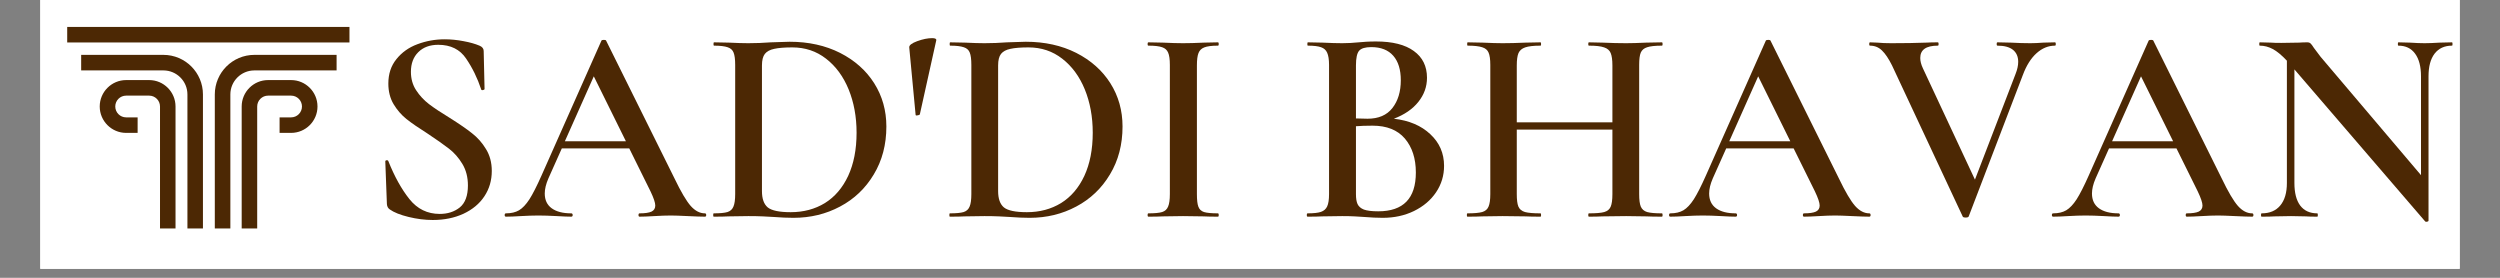
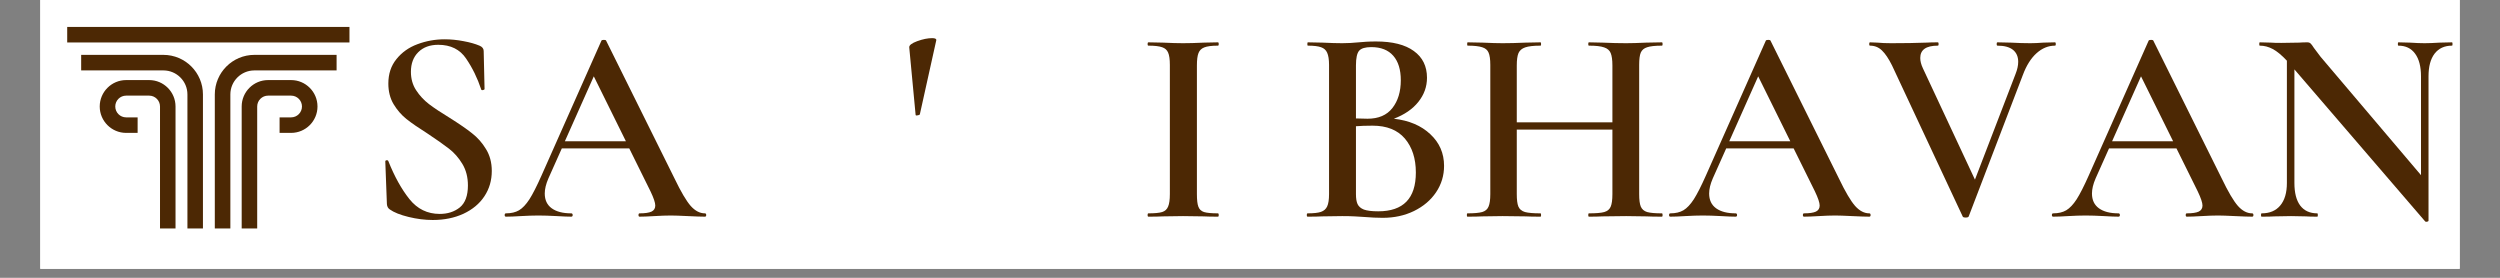
<svg xmlns="http://www.w3.org/2000/svg" width="360" zoomAndPan="magnify" viewBox="0 0 270 30" height="40" preserveAspectRatio="xMidYMid meet" version="1.0">
  <rect x="0" y="0" width="270" height="30" fill="#808080" stroke="none" />
  <defs>
    <g />
    <clipPath id="24fb09d845">
      <path d="M 4.355 0 L 265.645 0 L 265.645 29.031 L 4.355 29.031 Z M 4.355 0 " clip-rule="nonzero" />
    </clipPath>
    <clipPath id="ee7efe0fcb">
      <path d="M 7.258 2.902 L 37.742 2.902 L 37.742 24.676 L 7.258 24.676 Z M 7.258 2.902 " clip-rule="nonzero" />
    </clipPath>
    <clipPath id="36cc25acd8">
      <path d="M 34.289 11.5 C 34.289 13.074 33.012 14.352 31.438 14.352 L 30.195 14.352 L 30.195 12.676 L 31.438 12.676 C 32.086 12.676 32.613 12.148 32.613 11.5 C 32.613 10.855 32.086 10.328 31.438 10.328 L 28.953 10.328 C 28.305 10.328 27.777 10.855 27.777 11.5 L 27.777 24.762 L 26.102 24.762 L 26.102 11.5 C 26.102 9.93 27.379 8.648 28.953 8.648 L 31.438 8.648 C 33.012 8.648 34.289 9.93 34.289 11.5 Z M 16.109 8.648 L 13.621 8.648 C 12.051 8.648 10.77 9.93 10.77 11.5 C 10.77 13.074 12.051 14.352 13.621 14.352 L 14.863 14.352 L 14.863 12.676 L 13.621 12.676 C 12.973 12.676 12.449 12.148 12.449 11.5 C 12.449 10.855 12.973 10.328 13.621 10.328 L 16.109 10.328 C 16.754 10.328 17.281 10.855 17.281 11.5 L 17.281 24.762 L 18.957 24.762 L 18.957 11.5 C 18.957 9.93 17.68 8.648 16.109 8.648 Z M 17.648 5.926 L 8.766 5.926 L 8.766 7.605 L 17.648 7.605 C 19.078 7.605 20.242 8.77 20.242 10.199 L 20.242 24.762 L 21.918 24.762 L 21.918 10.199 C 21.918 7.844 20.004 5.926 17.648 5.926 Z M 23.199 10.199 L 23.199 24.762 L 24.879 24.762 L 24.879 10.199 C 24.879 8.77 26.043 7.605 27.473 7.605 L 36.352 7.605 L 36.352 5.926 L 27.473 5.926 C 25.117 5.926 23.199 7.844 23.199 10.199 Z M 7.258 2.906 L 7.258 4.586 L 37.863 4.586 L 37.863 2.906 Z M 7.258 2.906 " clip-rule="nonzero" />
    </clipPath>
  </defs>
  <g clip-path="url(#24fb09d845)">
    <path fill="#ffffff" d="M 4.355 0 L 265.645 0 L 265.645 29.031 L 4.355 29.031 Z M 4.355 0 " fill-opacity="1" fill-rule="nonzero" />
    <path fill="#ffffff" d="M 4.355 0 L 265.645 0 L 265.645 29.031 L 4.355 29.031 Z M 4.355 0 " fill-opacity="1" fill-rule="nonzero" />
  </g>
  <g fill="#4c2804" fill-opacity="1">
    <g transform="translate(39.441, 23.4)">
      <g>
        <path d="M 4.938 -15.641 C 4.938 -14.891 5.125 -14.227 5.5 -13.656 C 5.875 -13.082 6.336 -12.582 6.891 -12.156 C 7.441 -11.738 8.188 -11.242 9.125 -10.672 C 10.156 -10.023 10.961 -9.469 11.547 -9 C 12.141 -8.539 12.641 -7.973 13.047 -7.297 C 13.461 -6.629 13.672 -5.844 13.672 -4.938 C 13.672 -3.914 13.406 -3.004 12.875 -2.203 C 12.344 -1.398 11.586 -0.77 10.609 -0.312 C 9.641 0.133 8.535 0.359 7.297 0.359 C 6.453 0.359 5.582 0.25 4.688 0.031 C 3.789 -0.188 3.113 -0.457 2.656 -0.781 C 2.469 -0.906 2.363 -1.098 2.344 -1.359 L 2.172 -5.938 L 2.172 -5.969 C 2.172 -6.039 2.219 -6.082 2.312 -6.094 C 2.414 -6.102 2.477 -6.07 2.5 -6 C 3.164 -4.332 3.926 -2.961 4.781 -1.891 C 5.633 -0.828 6.723 -0.297 8.047 -0.297 C 8.91 -0.297 9.633 -0.531 10.219 -1 C 10.801 -1.477 11.094 -2.27 11.094 -3.375 C 11.094 -4.258 10.895 -5.031 10.5 -5.688 C 10.102 -6.352 9.617 -6.906 9.047 -7.344 C 8.473 -7.789 7.695 -8.336 6.719 -8.984 C 5.75 -9.598 4.992 -10.117 4.453 -10.547 C 3.91 -10.984 3.445 -11.52 3.062 -12.156 C 2.688 -12.789 2.5 -13.531 2.5 -14.375 C 2.5 -15.414 2.789 -16.297 3.375 -17.016 C 3.957 -17.742 4.711 -18.281 5.641 -18.625 C 6.578 -18.977 7.555 -19.156 8.578 -19.156 C 9.266 -19.156 9.945 -19.086 10.625 -18.953 C 11.312 -18.828 11.883 -18.664 12.344 -18.469 C 12.645 -18.344 12.797 -18.148 12.797 -17.891 L 12.891 -13.797 C 12.891 -13.734 12.832 -13.691 12.719 -13.672 C 12.613 -13.648 12.551 -13.672 12.531 -13.734 C 12.125 -14.961 11.582 -16.07 10.906 -17.062 C 10.238 -18.062 9.234 -18.562 7.891 -18.562 C 6.984 -18.562 6.266 -18.297 5.734 -17.766 C 5.203 -17.242 4.938 -16.535 4.938 -15.641 Z M 4.938 -15.641 " />
      </g>
    </g>
  </g>
  <g fill="#4c2804" fill-opacity="1">
    <g transform="translate(54.708, 23.4)">
      <g>
        <path d="M 21.422 -0.359 C 21.516 -0.359 21.562 -0.297 21.562 -0.172 C 21.562 -0.055 21.516 0 21.422 0 C 21.035 0 20.422 -0.02 19.578 -0.062 C 18.734 -0.102 18.125 -0.125 17.75 -0.125 C 17.238 -0.125 16.645 -0.102 15.969 -0.062 C 15.281 -0.02 14.75 0 14.375 0 C 14.289 0 14.25 -0.055 14.25 -0.172 C 14.25 -0.297 14.289 -0.359 14.375 -0.359 C 14.957 -0.359 15.383 -0.422 15.656 -0.547 C 15.926 -0.68 16.062 -0.898 16.062 -1.203 C 16.062 -1.504 15.891 -2.016 15.547 -2.734 L 13.25 -7.375 L 5.969 -7.375 L 4.516 -4.125 C 4.254 -3.52 4.125 -2.977 4.125 -2.5 C 4.125 -1.801 4.375 -1.27 4.875 -0.906 C 5.383 -0.539 6.086 -0.359 6.984 -0.359 C 7.086 -0.359 7.141 -0.297 7.141 -0.172 C 7.141 -0.055 7.086 0 6.984 0 C 6.629 0 6.109 -0.02 5.422 -0.062 C 4.66 -0.102 4 -0.125 3.438 -0.125 C 2.895 -0.125 2.258 -0.102 1.531 -0.062 C 0.895 -0.02 0.363 0 -0.062 0 C -0.156 0 -0.203 -0.055 -0.203 -0.172 C -0.203 -0.297 -0.156 -0.359 -0.062 -0.359 C 0.5 -0.359 0.969 -0.469 1.344 -0.688 C 1.727 -0.914 2.102 -1.312 2.469 -1.875 C 2.832 -2.445 3.266 -3.297 3.766 -4.422 L 10.25 -19.016 C 10.281 -19.066 10.367 -19.094 10.516 -19.094 C 10.648 -19.094 10.727 -19.066 10.75 -19.016 L 18.141 -4.125 C 18.836 -2.676 19.422 -1.688 19.891 -1.156 C 20.367 -0.625 20.879 -0.359 21.422 -0.359 Z M 6.297 -8.141 L 12.891 -8.141 L 9.422 -15.156 Z M 6.297 -8.141 " />
      </g>
    </g>
  </g>
  <g fill="#4c2804" fill-opacity="1">
    <g transform="translate(76.119, 23.4)">
      <g>
-         <path d="M 9.578 0.125 C 8.953 0.125 8.227 0.094 7.406 0.031 C 7.102 0.008 6.723 -0.008 6.266 -0.031 C 5.805 -0.051 5.285 -0.062 4.703 -0.062 L 2.562 -0.031 C 2.176 -0.008 1.645 0 0.969 0 C 0.926 0 0.906 -0.055 0.906 -0.172 C 0.906 -0.297 0.926 -0.359 0.969 -0.359 C 1.645 -0.359 2.141 -0.406 2.453 -0.5 C 2.766 -0.602 2.977 -0.801 3.094 -1.094 C 3.219 -1.383 3.281 -1.832 3.281 -2.438 L 3.281 -16.391 C 3.281 -16.992 3.223 -17.438 3.109 -17.719 C 3.004 -18 2.789 -18.191 2.469 -18.297 C 2.145 -18.41 1.656 -18.469 1 -18.469 C 0.957 -18.469 0.938 -18.523 0.938 -18.641 C 0.938 -18.766 0.957 -18.828 1 -18.828 L 2.594 -18.797 C 3.477 -18.754 4.18 -18.734 4.703 -18.734 C 5.504 -18.734 6.316 -18.766 7.141 -18.828 C 8.141 -18.867 8.812 -18.891 9.156 -18.891 C 11.207 -18.891 13.023 -18.488 14.609 -17.688 C 16.191 -16.883 17.422 -15.789 18.297 -14.406 C 19.172 -13.02 19.609 -11.461 19.609 -9.734 C 19.609 -7.785 19.156 -6.062 18.25 -4.562 C 17.352 -3.062 16.141 -1.906 14.609 -1.094 C 13.086 -0.281 11.41 0.125 9.578 0.125 Z M 9.281 -0.484 C 10.664 -0.484 11.895 -0.812 12.969 -1.469 C 14.039 -2.133 14.879 -3.113 15.484 -4.406 C 16.086 -5.707 16.391 -7.258 16.391 -9.062 C 16.391 -10.789 16.102 -12.352 15.531 -13.75 C 14.957 -15.145 14.145 -16.25 13.094 -17.062 C 12.051 -17.875 10.836 -18.281 9.453 -18.281 C 8.609 -18.281 7.957 -18.227 7.5 -18.125 C 7.039 -18.031 6.703 -17.848 6.484 -17.578 C 6.273 -17.305 6.172 -16.891 6.172 -16.328 L 6.172 -2.766 C 6.172 -1.941 6.379 -1.352 6.797 -1 C 7.223 -0.656 8.051 -0.484 9.281 -0.484 Z M 9.281 -0.484 " />
-       </g>
+         </g>
    </g>
  </g>
  <g fill="#4c2804" fill-opacity="1">
    <g transform="translate(97.198, 23.4)">
      <g>
        <path d="M 1 -18.281 C 0.977 -18.508 1.266 -18.734 1.859 -18.953 C 2.461 -19.172 3 -19.281 3.469 -19.281 C 3.789 -19.281 3.941 -19.207 3.922 -19.062 L 2.141 -11.031 C 2.098 -10.988 2.008 -10.957 1.875 -10.938 C 1.75 -10.914 1.688 -10.938 1.688 -11 Z M 1 -18.281 " />
      </g>
    </g>
  </g>
  <g fill="#4c2804" fill-opacity="1">
    <g transform="translate(101.625, 23.4)">
      <g>
-         <path d="M 9.578 0.125 C 8.953 0.125 8.227 0.094 7.406 0.031 C 7.102 0.008 6.723 -0.008 6.266 -0.031 C 5.805 -0.051 5.285 -0.062 4.703 -0.062 L 2.562 -0.031 C 2.176 -0.008 1.645 0 0.969 0 C 0.926 0 0.906 -0.055 0.906 -0.172 C 0.906 -0.297 0.926 -0.359 0.969 -0.359 C 1.645 -0.359 2.141 -0.406 2.453 -0.5 C 2.766 -0.602 2.977 -0.801 3.094 -1.094 C 3.219 -1.383 3.281 -1.832 3.281 -2.438 L 3.281 -16.391 C 3.281 -16.992 3.223 -17.438 3.109 -17.719 C 3.004 -18 2.789 -18.191 2.469 -18.297 C 2.145 -18.41 1.656 -18.469 1 -18.469 C 0.957 -18.469 0.938 -18.523 0.938 -18.641 C 0.938 -18.766 0.957 -18.828 1 -18.828 L 2.594 -18.797 C 3.477 -18.754 4.18 -18.734 4.703 -18.734 C 5.504 -18.734 6.316 -18.766 7.141 -18.828 C 8.141 -18.867 8.812 -18.891 9.156 -18.891 C 11.207 -18.891 13.023 -18.488 14.609 -17.688 C 16.191 -16.883 17.422 -15.789 18.297 -14.406 C 19.172 -13.02 19.609 -11.461 19.609 -9.734 C 19.609 -7.785 19.156 -6.062 18.25 -4.562 C 17.352 -3.062 16.141 -1.906 14.609 -1.094 C 13.086 -0.281 11.41 0.125 9.578 0.125 Z M 9.281 -0.484 C 10.664 -0.484 11.895 -0.812 12.969 -1.469 C 14.039 -2.133 14.879 -3.113 15.484 -4.406 C 16.086 -5.707 16.391 -7.258 16.391 -9.062 C 16.391 -10.789 16.102 -12.352 15.531 -13.75 C 14.957 -15.145 14.145 -16.25 13.094 -17.062 C 12.051 -17.875 10.836 -18.281 9.453 -18.281 C 8.609 -18.281 7.957 -18.227 7.5 -18.125 C 7.039 -18.031 6.703 -17.848 6.484 -17.578 C 6.273 -17.305 6.172 -16.891 6.172 -16.328 L 6.172 -2.766 C 6.172 -1.941 6.379 -1.352 6.797 -1 C 7.223 -0.656 8.051 -0.484 9.281 -0.484 Z M 9.281 -0.484 " />
-       </g>
+         </g>
    </g>
  </g>
  <g fill="#4c2804" fill-opacity="1">
    <g transform="translate(122.704, 23.4)">
      <g>
        <path d="M 6.562 -2.438 C 6.562 -1.812 6.613 -1.359 6.719 -1.078 C 6.82 -0.797 7.023 -0.602 7.328 -0.5 C 7.641 -0.406 8.141 -0.359 8.828 -0.359 C 8.891 -0.359 8.922 -0.297 8.922 -0.172 C 8.922 -0.055 8.891 0 8.828 0 C 8.18 0 7.672 -0.008 7.297 -0.031 L 5.062 -0.062 L 2.891 -0.031 C 2.504 -0.008 1.984 0 1.328 0 C 1.266 0 1.234 -0.055 1.234 -0.172 C 1.234 -0.297 1.266 -0.359 1.328 -0.359 C 2.004 -0.359 2.5 -0.406 2.812 -0.5 C 3.125 -0.602 3.336 -0.801 3.453 -1.094 C 3.578 -1.383 3.641 -1.832 3.641 -2.438 L 3.641 -16.391 C 3.641 -16.992 3.578 -17.438 3.453 -17.719 C 3.336 -18 3.125 -18.191 2.812 -18.297 C 2.5 -18.41 2.004 -18.469 1.328 -18.469 C 1.266 -18.469 1.234 -18.523 1.234 -18.641 C 1.234 -18.766 1.266 -18.828 1.328 -18.828 L 2.891 -18.797 C 3.773 -18.754 4.5 -18.734 5.062 -18.734 C 5.688 -18.734 6.441 -18.754 7.328 -18.797 L 8.828 -18.828 C 8.891 -18.828 8.922 -18.766 8.922 -18.641 C 8.922 -18.523 8.891 -18.469 8.828 -18.469 C 8.16 -18.469 7.672 -18.406 7.359 -18.281 C 7.055 -18.164 6.848 -17.961 6.734 -17.672 C 6.617 -17.379 6.562 -16.93 6.562 -16.328 Z M 6.562 -2.438 " />
      </g>
    </g>
  </g>
  <g fill="#4c2804" fill-opacity="1">
    <g transform="translate(132.913, 23.4)">
      <g />
    </g>
  </g>
  <g fill="#4c2804" fill-opacity="1">
    <g transform="translate(139.959, 23.4)">
      <g>
        <path d="M 10.578 -10.578 C 12.223 -10.391 13.535 -9.832 14.516 -8.906 C 15.504 -7.988 16 -6.848 16 -5.484 C 16 -4.441 15.711 -3.492 15.141 -2.641 C 14.566 -1.785 13.77 -1.109 12.75 -0.609 C 11.738 -0.117 10.613 0.125 9.375 0.125 C 8.789 0.125 8.113 0.094 7.344 0.031 C 7.082 0.008 6.75 -0.008 6.344 -0.031 C 5.945 -0.051 5.5 -0.062 5 -0.062 L 2.828 -0.031 C 2.453 -0.008 1.93 0 1.266 0 C 1.203 0 1.172 -0.055 1.172 -0.172 C 1.172 -0.297 1.203 -0.359 1.266 -0.359 C 1.91 -0.359 2.391 -0.41 2.703 -0.516 C 3.023 -0.629 3.25 -0.828 3.375 -1.109 C 3.508 -1.391 3.578 -1.832 3.578 -2.438 L 3.578 -16.391 C 3.578 -16.973 3.508 -17.41 3.375 -17.703 C 3.25 -17.992 3.031 -18.191 2.719 -18.297 C 2.414 -18.41 1.941 -18.469 1.297 -18.469 C 1.254 -18.469 1.234 -18.523 1.234 -18.641 C 1.234 -18.766 1.254 -18.828 1.297 -18.828 L 2.859 -18.797 C 3.742 -18.754 4.457 -18.734 5 -18.734 C 5.562 -18.734 6.156 -18.766 6.781 -18.828 C 7 -18.848 7.266 -18.867 7.578 -18.891 C 7.891 -18.91 8.242 -18.922 8.641 -18.922 C 10.43 -18.922 11.797 -18.578 12.734 -17.891 C 13.68 -17.211 14.156 -16.25 14.156 -15 C 14.156 -14.039 13.844 -13.172 13.219 -12.391 C 12.602 -11.617 11.723 -11.016 10.578 -10.578 Z M 8.141 -18.312 C 7.492 -18.312 7.055 -18.18 6.828 -17.922 C 6.598 -17.66 6.484 -17.129 6.484 -16.328 L 6.484 -10.609 L 7.734 -10.578 C 8.922 -10.578 9.816 -10.961 10.422 -11.734 C 11.023 -12.504 11.328 -13.504 11.328 -14.734 C 11.328 -15.879 11.055 -16.758 10.516 -17.375 C 9.973 -18 9.18 -18.312 8.141 -18.312 Z M 8.891 -0.578 C 11.598 -0.578 12.953 -1.973 12.953 -4.766 C 12.953 -6.285 12.555 -7.508 11.766 -8.438 C 10.973 -9.363 9.812 -9.828 8.281 -9.828 C 7.562 -9.828 6.961 -9.805 6.484 -9.766 L 6.484 -2.438 C 6.484 -1.977 6.539 -1.617 6.656 -1.359 C 6.781 -1.098 7.008 -0.898 7.344 -0.766 C 7.688 -0.641 8.203 -0.578 8.891 -0.578 Z M 8.891 -0.578 " />
      </g>
    </g>
  </g>
  <g fill="#4c2804" fill-opacity="1">
    <g transform="translate(157.515, 23.4)">
      <g>
        <path d="M 21.969 -0.359 C 22.02 -0.359 22.047 -0.297 22.047 -0.172 C 22.047 -0.055 22.02 0 21.969 0 C 21.281 0 20.723 -0.008 20.297 -0.031 L 18.109 -0.062 L 15.547 -0.031 C 15.18 -0.008 14.695 0 14.094 0 C 14.039 0 14.016 -0.055 14.016 -0.172 C 14.016 -0.297 14.039 -0.359 14.094 -0.359 C 14.863 -0.359 15.414 -0.406 15.75 -0.5 C 16.094 -0.602 16.32 -0.797 16.438 -1.078 C 16.562 -1.359 16.625 -1.812 16.625 -2.438 L 16.625 -9.406 L 6.297 -9.406 L 6.297 -2.438 C 6.297 -1.832 6.352 -1.383 6.469 -1.094 C 6.594 -0.801 6.832 -0.602 7.188 -0.5 C 7.539 -0.406 8.098 -0.359 8.859 -0.359 C 8.898 -0.359 8.922 -0.297 8.922 -0.172 C 8.922 -0.055 8.898 0 8.859 0 C 8.172 0 7.641 -0.008 7.266 -0.031 L 4.766 -0.062 L 2.562 -0.031 C 2.176 -0.008 1.645 0 0.969 0 C 0.926 0 0.906 -0.055 0.906 -0.172 C 0.906 -0.297 0.926 -0.359 0.969 -0.359 C 1.688 -0.359 2.219 -0.406 2.562 -0.5 C 2.906 -0.602 3.133 -0.801 3.25 -1.094 C 3.375 -1.383 3.438 -1.832 3.438 -2.438 L 3.438 -16.391 C 3.438 -16.992 3.375 -17.438 3.25 -17.719 C 3.133 -18 2.906 -18.191 2.562 -18.297 C 2.219 -18.41 1.695 -18.469 1 -18.469 C 0.957 -18.469 0.938 -18.523 0.938 -18.641 C 0.938 -18.766 0.957 -18.828 1 -18.828 L 2.594 -18.797 C 3.508 -18.754 4.234 -18.734 4.766 -18.734 C 5.461 -18.734 6.297 -18.754 7.266 -18.797 L 8.859 -18.828 C 8.898 -18.828 8.922 -18.766 8.922 -18.641 C 8.922 -18.523 8.898 -18.469 8.859 -18.469 C 8.109 -18.469 7.555 -18.406 7.203 -18.281 C 6.859 -18.164 6.617 -17.961 6.484 -17.672 C 6.359 -17.379 6.297 -16.93 6.297 -16.328 L 6.297 -10.188 L 16.625 -10.188 L 16.625 -16.328 C 16.625 -16.93 16.562 -17.379 16.438 -17.672 C 16.32 -17.961 16.086 -18.164 15.734 -18.281 C 15.391 -18.406 14.844 -18.469 14.094 -18.469 C 14.039 -18.469 14.016 -18.523 14.016 -18.641 C 14.016 -18.766 14.039 -18.828 14.094 -18.828 L 15.547 -18.797 C 16.504 -18.754 17.359 -18.734 18.109 -18.734 C 18.648 -18.734 19.379 -18.754 20.297 -18.797 L 21.969 -18.828 C 22.02 -18.828 22.047 -18.766 22.047 -18.641 C 22.047 -18.523 22.02 -18.469 21.969 -18.469 C 21.238 -18.469 20.707 -18.41 20.375 -18.297 C 20.039 -18.191 19.812 -18 19.688 -17.719 C 19.57 -17.438 19.516 -16.992 19.516 -16.391 L 19.516 -2.438 C 19.516 -1.832 19.57 -1.383 19.688 -1.094 C 19.812 -0.801 20.039 -0.602 20.375 -0.5 C 20.707 -0.406 21.238 -0.359 21.969 -0.359 Z M 21.969 -0.359 " />
      </g>
    </g>
  </g>
  <g fill="#4c2804" fill-opacity="1">
    <g transform="translate(180.462, 23.4)">
      <g>
        <path d="M 21.422 -0.359 C 21.516 -0.359 21.562 -0.297 21.562 -0.172 C 21.562 -0.055 21.516 0 21.422 0 C 21.035 0 20.422 -0.02 19.578 -0.062 C 18.734 -0.102 18.125 -0.125 17.75 -0.125 C 17.238 -0.125 16.645 -0.102 15.969 -0.062 C 15.281 -0.02 14.75 0 14.375 0 C 14.289 0 14.25 -0.055 14.25 -0.172 C 14.25 -0.297 14.289 -0.359 14.375 -0.359 C 14.957 -0.359 15.383 -0.422 15.656 -0.547 C 15.926 -0.68 16.062 -0.898 16.062 -1.203 C 16.062 -1.504 15.891 -2.016 15.547 -2.734 L 13.25 -7.375 L 5.969 -7.375 L 4.516 -4.125 C 4.254 -3.52 4.125 -2.977 4.125 -2.5 C 4.125 -1.801 4.375 -1.27 4.875 -0.906 C 5.383 -0.539 6.086 -0.359 6.984 -0.359 C 7.086 -0.359 7.141 -0.297 7.141 -0.172 C 7.141 -0.055 7.086 0 6.984 0 C 6.629 0 6.109 -0.02 5.422 -0.062 C 4.66 -0.102 4 -0.125 3.438 -0.125 C 2.895 -0.125 2.258 -0.102 1.531 -0.062 C 0.895 -0.02 0.363 0 -0.062 0 C -0.156 0 -0.203 -0.055 -0.203 -0.172 C -0.203 -0.297 -0.156 -0.359 -0.062 -0.359 C 0.5 -0.359 0.969 -0.469 1.344 -0.688 C 1.727 -0.914 2.102 -1.312 2.469 -1.875 C 2.832 -2.445 3.266 -3.297 3.766 -4.422 L 10.25 -19.016 C 10.281 -19.066 10.367 -19.094 10.516 -19.094 C 10.648 -19.094 10.727 -19.066 10.75 -19.016 L 18.141 -4.125 C 18.836 -2.676 19.422 -1.688 19.891 -1.156 C 20.367 -0.625 20.879 -0.359 21.422 -0.359 Z M 6.297 -8.141 L 12.891 -8.141 L 9.422 -15.156 Z M 6.297 -8.141 " />
      </g>
    </g>
  </g>
  <g fill="#4c2804" fill-opacity="1">
    <g transform="translate(201.872, 23.4)">
      <g>
        <path d="M 20.062 -18.828 C 20.125 -18.828 20.156 -18.766 20.156 -18.641 C 20.156 -18.523 20.125 -18.469 20.062 -18.469 C 19.344 -18.469 18.68 -18.195 18.078 -17.656 C 17.473 -17.113 16.977 -16.328 16.594 -15.297 L 10.75 -0.031 C 10.727 0.051 10.617 0.094 10.422 0.094 C 10.223 0.094 10.113 0.051 10.094 -0.031 L 2.469 -16.328 C 2.102 -17.066 1.738 -17.609 1.375 -17.953 C 1.02 -18.297 0.594 -18.469 0.094 -18.469 C 0.031 -18.469 0 -18.523 0 -18.641 C 0 -18.766 0.031 -18.828 0.094 -18.828 L 0.875 -18.797 C 1.312 -18.754 1.812 -18.734 2.375 -18.734 C 3.781 -18.734 5.047 -18.754 6.172 -18.797 C 6.492 -18.816 6.906 -18.828 7.406 -18.828 C 7.469 -18.828 7.5 -18.766 7.5 -18.641 C 7.5 -18.523 7.469 -18.469 7.406 -18.469 C 6.145 -18.469 5.516 -18.023 5.516 -17.141 C 5.516 -16.797 5.613 -16.414 5.812 -16 L 11.422 -4 L 15.812 -15.422 C 16 -15.898 16.094 -16.332 16.094 -16.719 C 16.094 -17.281 15.906 -17.711 15.531 -18.016 C 15.156 -18.316 14.598 -18.469 13.859 -18.469 C 13.797 -18.469 13.766 -18.523 13.766 -18.641 C 13.766 -18.766 13.797 -18.828 13.859 -18.828 L 15.297 -18.797 C 16.066 -18.754 16.77 -18.734 17.406 -18.734 C 17.789 -18.734 18.266 -18.754 18.828 -18.797 Z M 20.062 -18.828 " />
      </g>
    </g>
  </g>
  <g fill="#4c2804" fill-opacity="1">
    <g transform="translate(221.807, 23.4)">
      <g>
        <path d="M 21.422 -0.359 C 21.516 -0.359 21.562 -0.297 21.562 -0.172 C 21.562 -0.055 21.516 0 21.422 0 C 21.035 0 20.422 -0.02 19.578 -0.062 C 18.734 -0.102 18.125 -0.125 17.75 -0.125 C 17.238 -0.125 16.645 -0.102 15.969 -0.062 C 15.281 -0.02 14.75 0 14.375 0 C 14.289 0 14.25 -0.055 14.25 -0.172 C 14.25 -0.297 14.289 -0.359 14.375 -0.359 C 14.957 -0.359 15.383 -0.422 15.656 -0.547 C 15.926 -0.68 16.062 -0.898 16.062 -1.203 C 16.062 -1.504 15.891 -2.016 15.547 -2.734 L 13.25 -7.375 L 5.969 -7.375 L 4.516 -4.125 C 4.254 -3.52 4.125 -2.977 4.125 -2.5 C 4.125 -1.801 4.375 -1.27 4.875 -0.906 C 5.383 -0.539 6.086 -0.359 6.984 -0.359 C 7.086 -0.359 7.141 -0.297 7.141 -0.172 C 7.141 -0.055 7.086 0 6.984 0 C 6.629 0 6.109 -0.02 5.422 -0.062 C 4.66 -0.102 4 -0.125 3.438 -0.125 C 2.895 -0.125 2.258 -0.102 1.531 -0.062 C 0.895 -0.02 0.363 0 -0.062 0 C -0.156 0 -0.203 -0.055 -0.203 -0.172 C -0.203 -0.297 -0.156 -0.359 -0.062 -0.359 C 0.5 -0.359 0.969 -0.469 1.344 -0.688 C 1.727 -0.914 2.102 -1.312 2.469 -1.875 C 2.832 -2.445 3.266 -3.297 3.766 -4.422 L 10.25 -19.016 C 10.281 -19.066 10.367 -19.094 10.516 -19.094 C 10.648 -19.094 10.727 -19.066 10.75 -19.016 L 18.141 -4.125 C 18.836 -2.676 19.422 -1.688 19.891 -1.156 C 20.367 -0.625 20.879 -0.359 21.422 -0.359 Z M 6.297 -8.141 L 12.891 -8.141 L 9.422 -15.156 Z M 6.297 -8.141 " />
      </g>
    </g>
  </g>
  <g fill="#4c2804" fill-opacity="1">
    <g transform="translate(243.218, 23.4)">
      <g>
        <path d="M 21.594 -18.828 C 21.633 -18.828 21.656 -18.766 21.656 -18.641 C 21.656 -18.523 21.633 -18.469 21.594 -18.469 C 20.789 -18.469 20.164 -18.18 19.719 -17.609 C 19.281 -17.035 19.062 -16.219 19.062 -15.156 L 19.062 0.422 C 19.062 0.484 19.008 0.523 18.906 0.547 C 18.812 0.566 18.742 0.555 18.703 0.516 L 4.578 -15.906 L 4.578 -3.641 C 4.578 -2.578 4.785 -1.766 5.203 -1.203 C 5.629 -0.641 6.242 -0.359 7.047 -0.359 C 7.086 -0.359 7.109 -0.297 7.109 -0.172 C 7.109 -0.055 7.086 0 7.047 0 C 6.504 0 6.094 -0.008 5.812 -0.031 L 4.219 -0.062 L 2.438 -0.031 C 2.113 -0.008 1.648 0 1.047 0 C 0.992 0 0.969 -0.055 0.969 -0.172 C 0.969 -0.297 0.992 -0.359 1.047 -0.359 C 1.91 -0.359 2.578 -0.641 3.047 -1.203 C 3.523 -1.766 3.766 -2.578 3.766 -3.641 L 3.766 -16.844 C 3.203 -17.445 2.691 -17.867 2.234 -18.109 C 1.785 -18.348 1.32 -18.469 0.844 -18.469 C 0.801 -18.469 0.781 -18.523 0.781 -18.641 C 0.781 -18.766 0.801 -18.828 0.844 -18.828 L 2.047 -18.797 C 2.305 -18.773 2.676 -18.766 3.156 -18.766 L 5.094 -18.797 C 5.332 -18.816 5.625 -18.828 5.969 -18.828 C 6.125 -18.828 6.242 -18.785 6.328 -18.703 C 6.41 -18.629 6.531 -18.469 6.688 -18.219 L 7.406 -17.266 L 18.25 -4.484 L 18.25 -15.156 C 18.25 -16.219 18.035 -17.035 17.609 -17.609 C 17.191 -18.18 16.594 -18.469 15.812 -18.469 C 15.77 -18.469 15.75 -18.523 15.75 -18.641 C 15.75 -18.766 15.77 -18.828 15.812 -18.828 L 17.047 -18.797 C 17.691 -18.754 18.223 -18.734 18.641 -18.734 C 19.047 -18.734 19.594 -18.754 20.281 -18.797 Z M 21.594 -18.828 " />
      </g>
    </g>
  </g>
  <g clip-path="url(#ee7efe0fcb)">
    <g clip-path="url(#36cc25acd8)">
      <path fill="#4c2804" d="M 7.258 2.906 L 7.258 24.676 L 37.742 24.676 L 37.742 2.906 Z M 7.258 2.906 " fill-opacity="1" fill-rule="nonzero" />
    </g>
  </g>
</svg>